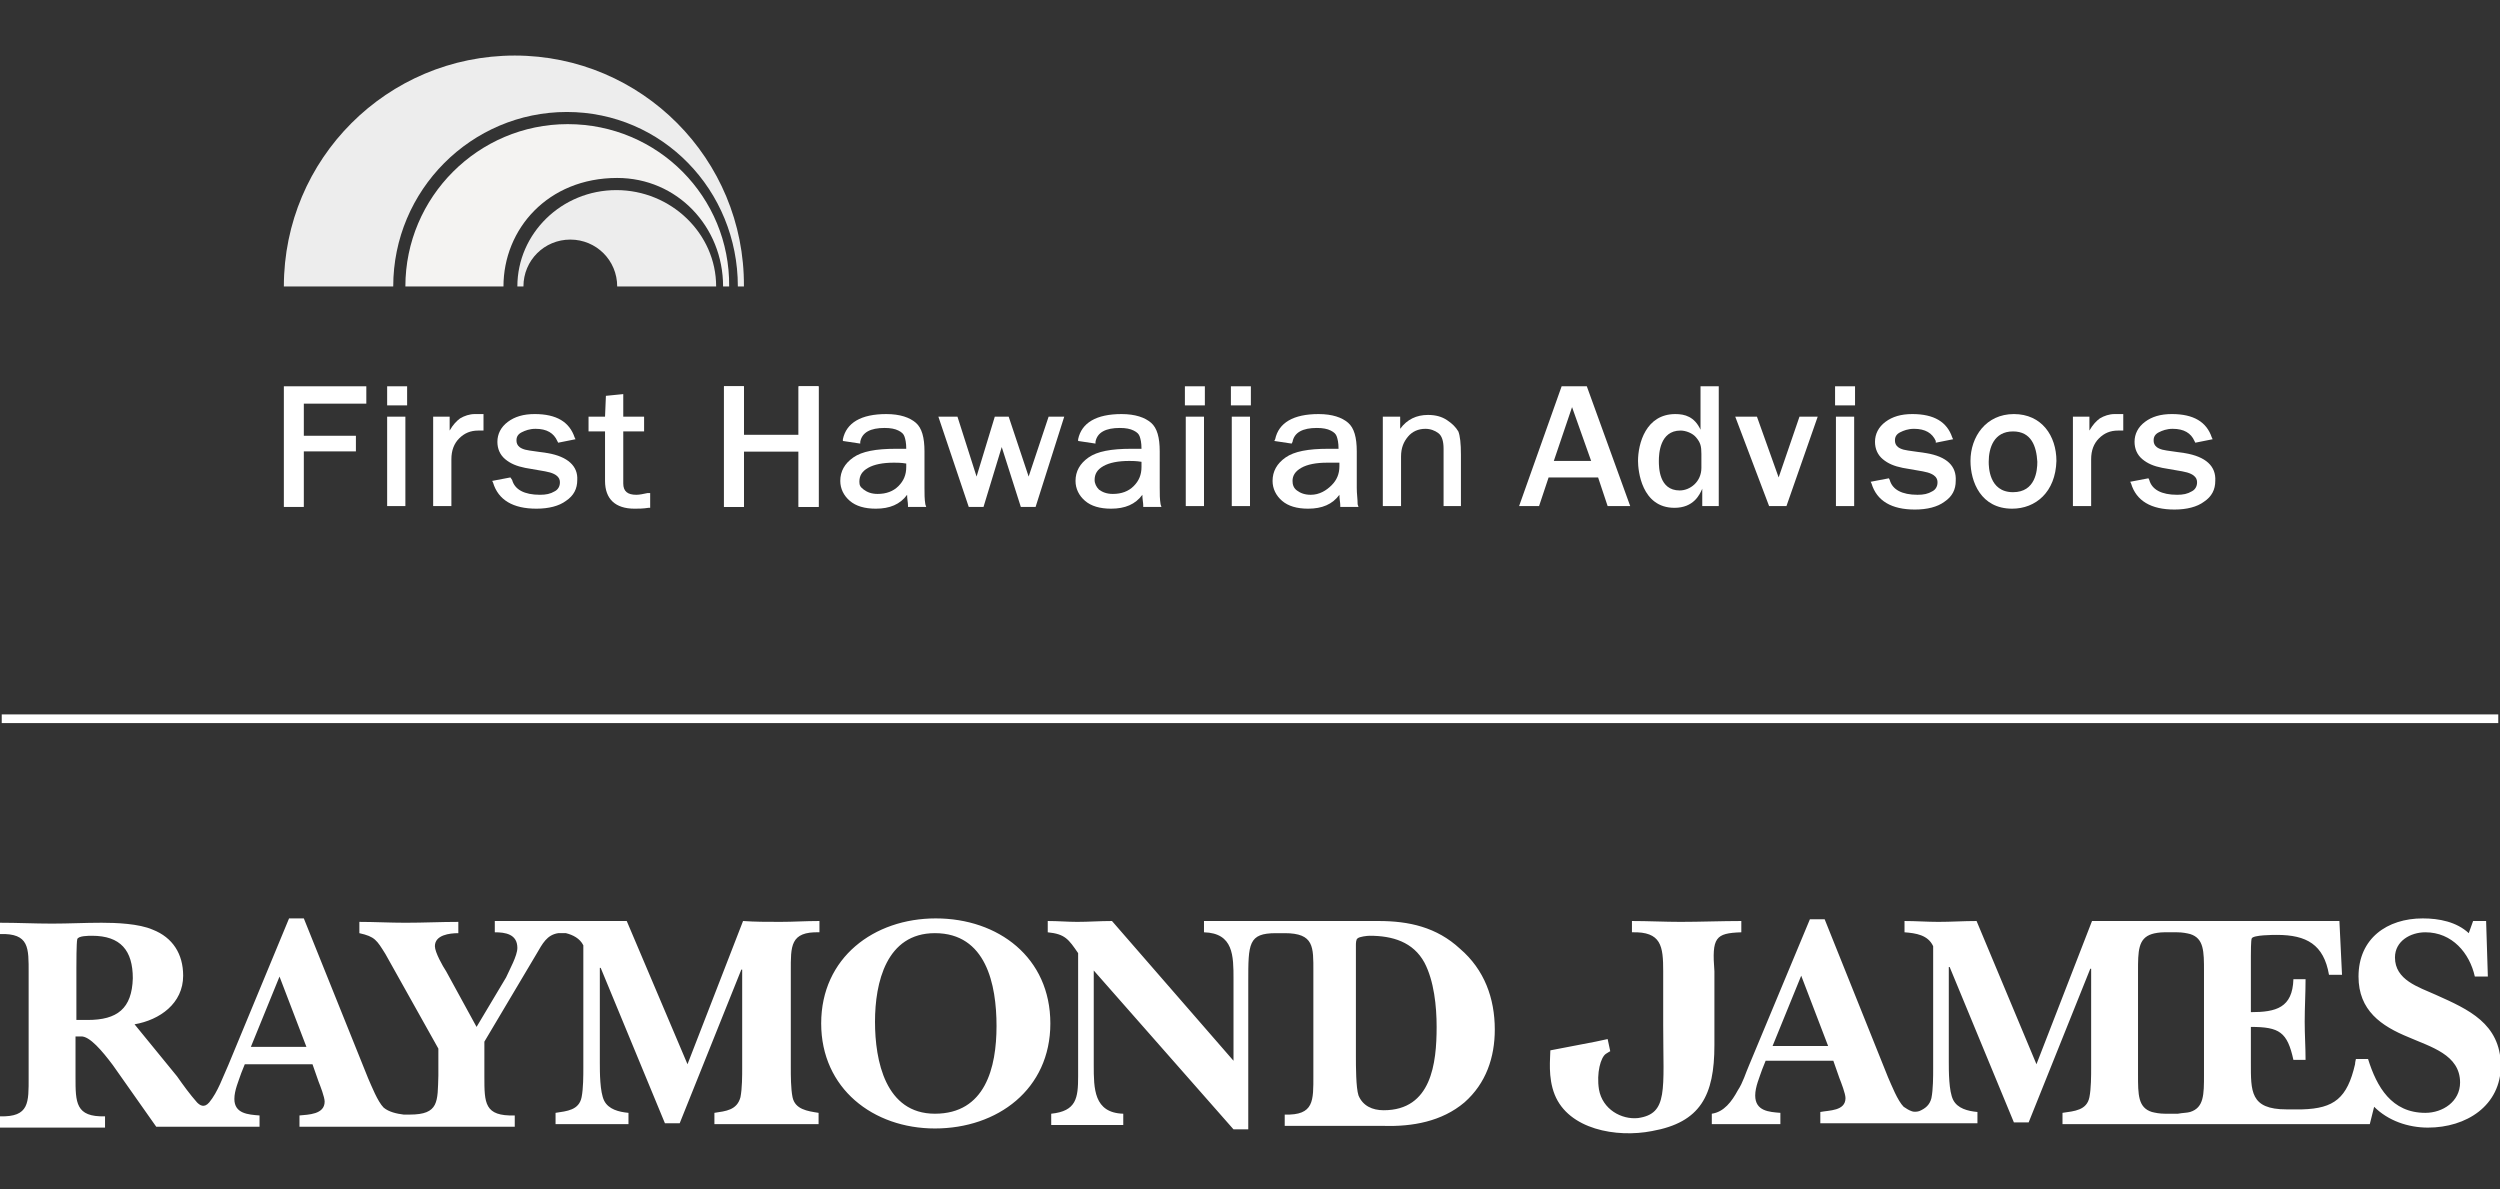
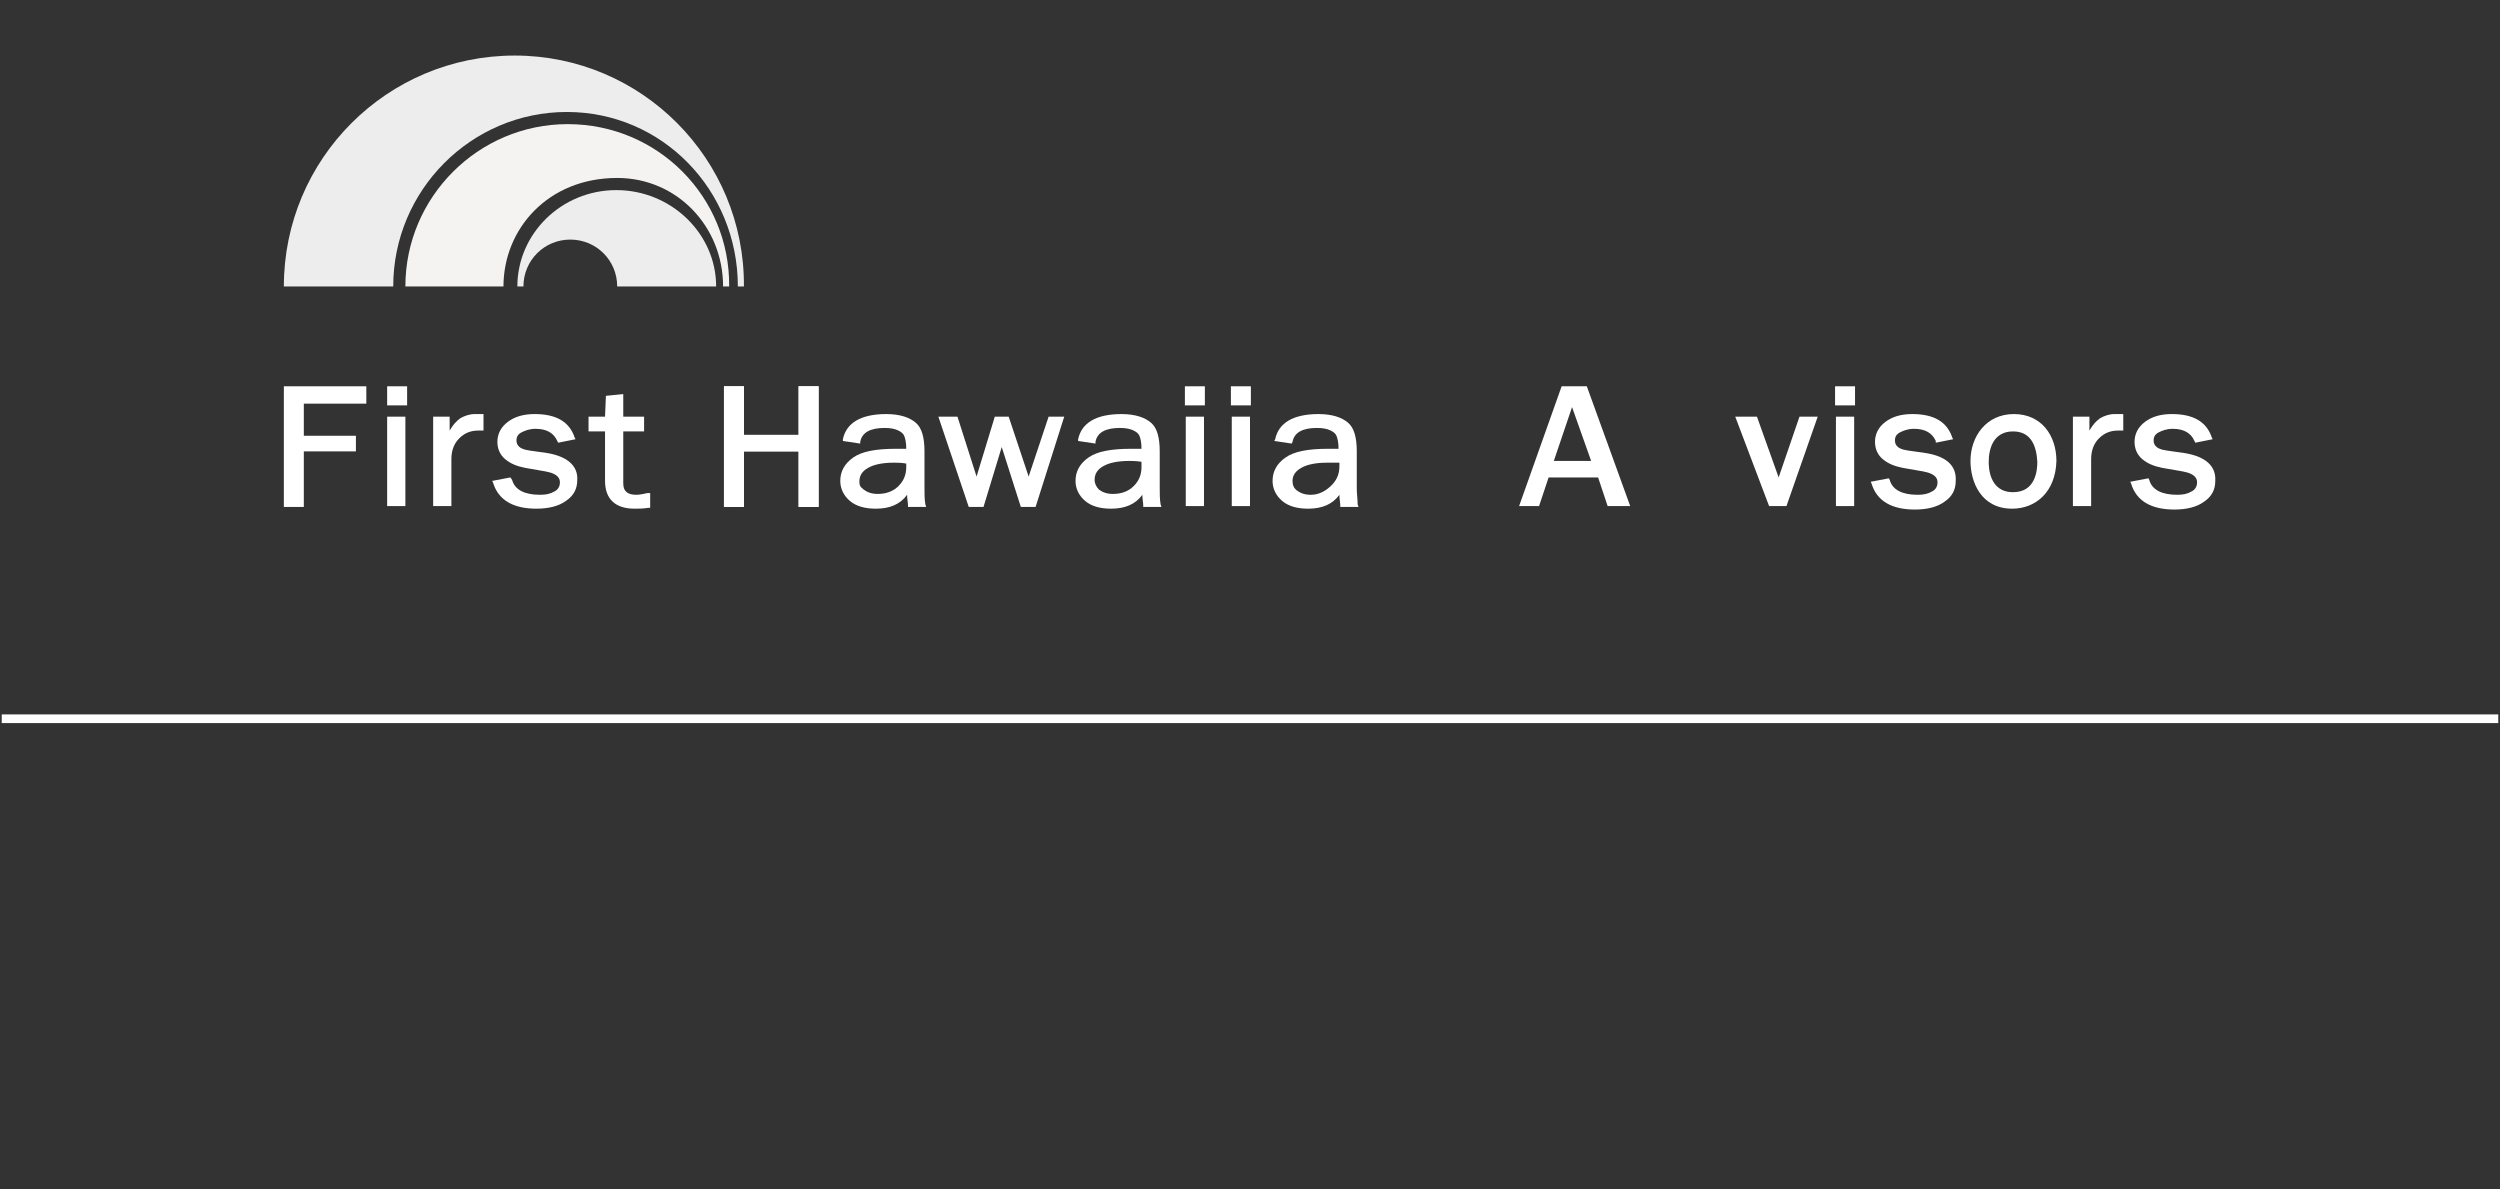
<svg xmlns="http://www.w3.org/2000/svg" version="1.1" id="Layer_1" x="0px" y="0px" width="288px" height="137px" viewBox="0 0 288 137" style="enable-background:new 0 0 288 137;" xml:space="preserve">
  <rect x="0" y="0" width="288" height="137" fill="#333333" stroke="none" />
  <style type="text/css">
	.st0{fill:#FFFFFF;}
	.st1{fill:none;stroke:#FFFFFF;stroke-miterlimit:10;}
	.st2{fill:#F4F3F2;}
	.st3{fill:#EDEDED;}
</style>
-   <path class="st0" d="M85.6,106.1l-6.4,16.5l-7-16.5H57v1.3c1.2,0,2.6,0.2,2.6,1.8c0,0.9-0.9,2.5-1.3,3.4l-3.4,5.7l-3.5-6.4  c-0.4-0.6-1.3-2.2-1.3-2.9c0-1.3,1.7-1.5,2.7-1.5v-1.3c-2,0-4,0.1-6.1,0.1c-1.8,0-3.6-0.1-5.3-0.1v1.3c1.8,0.4,2,0.8,3,2.4l6.1,10.9  v3.1c-0.1,3,0.1,4.5-3.3,4.5c-0.1,0-0.7,0-0.7,0c-0.8-0.1-1.7-0.3-2.3-0.8c-0.7-0.7-1.4-2.5-1.8-3.4L35,105.8h-1.7l-7,16.9  c-0.6,1.3-1.2,3.1-2.2,4.3c-0.6,0.7-1.1,0.3-1.4,0c-0.8-0.9-1.6-2-2.3-3l-4.9-6c2.9-0.5,5.6-2.4,5.6-5.6c0-2.5-1.2-4.4-3.5-5.3  c-1.6-0.7-4.2-0.8-5.9-0.8c-1.9,0-3.8,0.1-5.7,0.1c-2,0-4-0.1-6-0.1v1.3c3.4-0.1,3.3,1.6,3.3,4.5v12c0,2.9,0.1,4.6-3.3,4.5v1.3h12.1  v-1.3c-3.4,0.1-3.4-1.6-3.4-4.5v-4.7c0.2,0,0.4,0,0.6,0c1-0.1,2.5,1.7,3.7,3.3l5,7.1h11.9v-1.3c-1.3-0.1-2.9-0.2-2.9-1.9  c0-1,0.5-2.1,0.8-3l0.4-1h7.8l0.7,2c0.2,0.5,0.7,1.8,0.7,2.3c0,1.5-1.9,1.5-2.9,1.6v1.3h24.8v-1.3c-3.5,0.1-3.5-1.4-3.5-4.5V120  l6-10.1c0.7-1.2,1.2-2.2,2.5-2.4c0.3,0,0.8,0,0.9,0c0.8,0.2,1.6,0.6,2,1.4V123c0,0.9,0,2.4-0.2,3.4c-0.3,1.5-1.7,1.6-3,1.8v1.3h8.4  v-1.3c-1.1-0.1-2.3-0.4-2.8-1.4c-0.5-1-0.5-3.3-0.5-4.4v-10.9h0.1l7.4,17.9h1.7l7.1-17.7h0.1V123c0,0.9,0,2.4-0.2,3.4  c-0.4,1.5-1.7,1.6-3,1.8v1.3h12v-1.3c-1.3-0.2-2.7-0.4-3-1.8c-0.2-1-0.2-2.5-0.2-3.4v-11.1c0-2.9-0.1-4.6,3.3-4.5v-1.3  c-1.6,0-3,0.1-4.5,0.1C88.3,106.2,87,106.2,85.6,106.1z M10.1,117.5H8.8v-6c0-0.5,0-2.9,0.1-3.3c0.1-0.4,1.3-0.4,1.7-0.4  c3.3,0,4.7,1.7,4.7,4.9C15.2,116.2,13.5,117.5,10.1,117.5z M28.9,120.6l3.3-8.1l3.1,8.1H28.9z M107.8,105.8  c-7.1,0-13.2,4.5-13.2,12.1c0,7.5,6,12.1,13.1,12.1c7.2,0,13.3-4.5,13.3-12.1C121,110.3,115,105.8,107.8,105.8z M107.7,128.3  c-5.7,0-6.9-6.1-6.9-10.6c0-4.5,1.3-10.2,6.9-10.2c5.9,0,7.1,5.9,7.1,10.7C114.8,123,113.5,128.3,107.7,128.3z M280.6,114.6  c-2-0.9-4.7-1.7-4.7-4.3c0-1.9,1.8-2.9,3.5-2.9c3.1,0,5.1,2.4,5.7,5.1h1.5l-0.2-6.4h-1.5l-0.5,1.4c-1.4-1.3-3.4-1.7-5.3-1.7  c-4.1,0-7.4,2.3-7.4,6.7c0,3.9,2.6,5.7,5.8,7c2.5,1.1,5.9,2,5.9,5.2c0,2.2-2,3.5-4,3.5c-3.9,0-5.6-3-6.6-6.2h-1.4  c0,0-0.1,0.4-0.1,0.6c-0.9,3.9-2.4,5.1-6.1,5.2h-1.8c-4.2,0-4.1-2.1-4.1-5.4v-4.1c3.3,0,4.2,0.6,4.9,3.8h1.4c0-1.5-0.1-2.9-0.1-4.4  c0-1.6,0.1-3.3,0.1-4.9h-1.4c-0.1,3.3-2,3.8-4.9,3.8v-6.5c0-0.3,0-1.8,0.1-2c0.2-0.4,2.5-0.4,2.9-0.4c3.4,0,5.4,1.1,6,4.6h1.5  l-0.3-6.2h-28.5l-6.4,16.5l-6.9-16.5c-1.5,0-2.9,0.1-4.4,0.1c-1.3,0-2.6-0.1-3.9-0.1v1.3c1.3,0.1,2.7,0.3,3.3,1.6v14.1  c0,0.9,0,2.4-0.2,3.4c-0.2,0.8-0.7,1.2-1.4,1.5c-0.3,0.1-0.7,0.1-0.9,0c-0.3-0.1-0.6-0.3-0.9-0.5c-0.7-0.7-1.4-2.5-1.8-3.4  l-7.3-18.2h-1.7l-7,16.8c-0.4,0.9-0.7,2-1.3,2.9c-0.7,1.3-1.6,2.5-3,2.7v1.2h7.9v-1.3c-1.3-0.1-2.9-0.2-2.9-2c0-1,0.5-2.1,0.8-3  l0.4-1h7.8l0.7,2c0.2,0.5,0.7,1.8,0.7,2.3c0,1.5-1.9,1.4-2.9,1.6v1.3h18.1v-1.3c-1.1-0.1-2.3-0.4-2.8-1.4c-0.5-1-0.5-3.3-0.5-4.4  v-10.9h0.1l7.4,17.9h1.7l7.1-17.7h0.1V123c0,0.9,0,2.4-0.2,3.4c-0.3,1.5-1.7,1.6-3.1,1.8v1.3h35.4l0.5-2c1.6,1.6,3.9,2.4,6.2,2.4  c4.4,0,8.4-2.5,8.4-7.2C288,117.9,284.4,116.3,280.6,114.6z M204.2,120.5l3.3-8.1l3.1,8.1H204.2z M253.9,123.8c0,2.3,0,3.8-1.6,4.3  c-0.3,0.1-0.9,0.1-1.4,0.2h-1.5c-0.6,0-1.1-0.1-1.5-0.2c-1.6-0.5-1.6-2-1.6-4.3v-11.9c0-2.3,0-3.8,1.6-4.3c0.3-0.1,0.9-0.2,1.4-0.2  h1.5c0.6,0,1.1,0.1,1.5,0.2c1.6,0.5,1.6,2,1.6,4.3V123.8z M200.6,107.4v-1.3c-2.2,0-4.8,0.1-7,0.1c-1.8,0-3.8-0.1-5.6-0.1v1.3  c3.4-0.1,3.6,1.6,3.6,4.5v6.2c0,7.5,0.6,10.2-2.9,10.7c-1.9,0.2-4.1-1-4.5-3.3c-0.3-1.9,0.2-3.7,0.8-4.1c0.3-0.2,0.5-0.3,0.5-0.3  l-0.3-1.4l-1.4,0.3l-5.2,1c0,0.9-0.3,3.1,0.5,5.1c1.6,4,7.1,5,11.2,4.2c5.6-1,7.2-4.1,7.2-9.9v-8.5  C197.2,108,197.6,107.5,200.6,107.4z M158.8,106.1h-20.1v1.3c3.4,0.1,3.4,2.7,3.4,5.4v9.4l-14-16.1c-1.4,0-2.7,0.1-4,0.1  c-1.1,0-2.2-0.1-3.4-0.1v1.3c2,0.2,2.4,0.8,3.5,2.4V124c0,2.5-0.2,4-3.1,4.3v1.3h8.3v-1.3c-3.4-0.1-3.4-2.9-3.4-5.6v-10.9l16.1,18.3  h1.7v-17c0-4.4,0-5.6,3.2-5.6c0,0,1,0,1,0c3.4,0,3.3,1.6,3.3,4.4v12c0,2.9,0.1,4.6-3.3,4.5v1.3c0,0,9.5,0,11.4,0  c3.3,0.1,6.7-0.5,9.3-2.7c2.5-2.2,3.5-5.2,3.5-8.4c0-3.6-1.2-6.9-4-9.3C165.5,106.8,162.3,106.1,158.8,106.1z M159.4,127.9  c-1.3,0-2.4-0.5-2.9-1.7c-0.3-0.9-0.3-3.4-0.3-4.5v-12.8c0-0.2,0-0.7,0.2-0.8c0.2-0.2,1.1-0.3,1.4-0.3c2.6,0,5,0.7,6.3,3.1  c1.1,2.1,1.4,5,1.4,7.4C165.5,122.5,164.9,127.9,159.4,127.9z" />
  <line class="st1" x1="287.8" y1="82.8" x2="0.2" y2="82.8" />
  <g>
    <path class="st2" d="M65.4,14.3c-10.3,0-18.7,8.4-18.7,18.7h11.3c0-6.6,5.1-12.5,13.1-12.5c6.9,0,12.2,5.6,12.2,12.5h0.7   C84.1,22.7,75.8,14.3,65.4,14.3" />
    <path class="st3" d="M59.3,6.4C44.6,6.4,32.7,18.3,32.7,33h12.6c0-11.1,9-20.1,20-20.1s19.7,9,19.7,20.1h0.7   C85.8,18.3,73.9,6.4,59.3,6.4" />
    <path class="st3" d="M71,21.9c-6.3,0-11.4,5-11.4,11.1h0.7c0-3,2.4-5.4,5.4-5.4c3,0,5.4,2.4,5.4,5.4h11.4   C82.5,26.9,77.3,21.9,71,21.9" />
    <rect x="44.6" y="44.5" class="st0" width="2.3" height="2.2" />
    <rect x="136.5" y="44.5" class="st0" width="2.3" height="2.2" />
    <rect x="141.8" y="44.5" class="st0" width="2.3" height="2.2" />
    <polygon class="st0" points="32.7,58.4 35,58.4 35,52 41,52 41,50.2 35,50.2 35,46.5 42.2,46.5 42.2,44.5 32.7,44.5  " />
    <rect x="44.6" y="48" class="st0" width="2.1" height="10.3" />
    <path class="st0" d="M54.7,47.7c-0.6,0-1.2,0.2-1.7,0.5c-0.4,0.3-0.8,0.7-1.2,1.4V48h-1.9v10.3h2.1v-5.4c0-1,0.3-1.8,0.9-2.4   s1.3-0.9,2.2-0.9h0.6v-1.9l-0.2,0C55.1,47.7,54.8,47.7,54.7,47.7" />
    <path class="st0" d="M63.1,52.2l-2.1-0.3c-1.5-0.2-1.5-0.9-1.5-1.2c0-0.4,0.2-0.7,0.6-0.9c0.4-0.2,0.9-0.4,1.6-0.4   c1.3,0,2.1,0.5,2.5,1.4l0.1,0.2l2-0.4l-0.1-0.2c-0.6-1.8-2.1-2.7-4.6-2.7c-1.3,0-2.3,0.3-3.1,0.9s-1.2,1.4-1.2,2.3   c0,0.8,0.3,1.5,0.9,2c0.6,0.5,1.3,0.8,2.3,1l2.3,0.4c1.7,0.3,1.7,1,1.7,1.3c0,0.4-0.2,0.8-0.6,1c-0.5,0.3-1,0.4-1.7,0.4   c-1.8,0-2.9-0.6-3.2-1.7L58.8,55l-2.1,0.4l0.1,0.2c0.6,2,2.3,3,5,3c1.4,0,2.6-0.3,3.4-0.9c0.9-0.6,1.3-1.4,1.3-2.4   C66.6,53.7,65.4,52.6,63.1,52.2" />
    <path class="st0" d="M73.3,57c-1,0-1.5-0.4-1.5-1.3v-6h2.4V48h-2.4v-2.6l-2,0.2L69.7,48h-1.9v1.7h1.9v5.7c0,2.1,1.2,3.2,3.4,3.2   c0.4,0,1,0,1.6-0.1l0.2,0v-1.7l-0.3,0C74.1,56.9,73.7,57,73.3,57" />
    <path class="st0" d="M243.6,47.7c-0.6,0-1.2,0.2-1.7,0.5c-0.4,0.3-0.8,0.7-1.2,1.4V48h-1.9v10.3h2.1v-5.4c0-1,0.3-1.8,0.9-2.4   s1.3-0.9,2.2-0.9h0.6v-1.9l-0.2,0C244,47.7,243.8,47.7,243.6,47.7" />
    <path class="st0" d="M221.9,52.2l-2.1-0.3c-1.5-0.2-1.5-0.9-1.5-1.2c0-0.4,0.2-0.7,0.6-0.9c0.4-0.2,0.9-0.4,1.6-0.4   c1.3,0,2.1,0.5,2.5,1.4L223,51l2-0.4l-0.1-0.2c-0.6-1.8-2.1-2.7-4.6-2.7c-1.3,0-2.3,0.3-3.1,0.9s-1.2,1.4-1.2,2.3   c0,0.8,0.3,1.5,0.9,2c0.6,0.5,1.3,0.8,2.3,1l2.3,0.4c1.7,0.3,1.7,1,1.7,1.3c0,0.4-0.2,0.8-0.6,1c-0.5,0.3-1,0.4-1.7,0.4   c-1.8,0-2.9-0.6-3.2-1.7l-0.1-0.2l-2.1,0.4l0.1,0.2c0.6,2,2.3,3,5,3c1.4,0,2.6-0.3,3.4-0.9c0.9-0.6,1.3-1.4,1.3-2.4   C225.4,53.7,224.3,52.6,221.9,52.2" />
    <path class="st0" d="M251.7,52.2l-2.1-0.3c-1.5-0.2-1.5-0.9-1.5-1.2c0-0.4,0.2-0.7,0.6-0.9c0.4-0.2,0.9-0.4,1.6-0.4   c1.3,0,2.1,0.5,2.5,1.4l0.1,0.2l2-0.4l-0.1-0.2c-0.6-1.8-2.1-2.7-4.6-2.7c-1.3,0-2.3,0.3-3.1,0.9s-1.2,1.4-1.2,2.3   c0,0.8,0.3,1.5,0.9,2c0.6,0.5,1.3,0.8,2.3,1l2.3,0.4c1.7,0.3,1.7,1,1.7,1.3c0,0.4-0.2,0.8-0.6,1c-0.5,0.3-1,0.4-1.7,0.4   c-1.8,0-2.9-0.6-3.2-1.7l-0.1-0.2l-2.1,0.4l0.1,0.2c0.6,2,2.3,3,5,3c1.4,0,2.6-0.3,3.4-0.9c0.9-0.6,1.3-1.4,1.3-2.4   C255.3,53.7,254.1,52.6,251.7,52.2" />
    <polygon class="st0" points="92,50.1 85.7,50.1 85.7,44.5 83.4,44.5 83.4,58.4 85.7,58.4 85.7,52 92,52 92,58.4 94.3,58.4    94.3,44.5 92,44.5  " />
    <path class="st0" d="M106.5,56.2V52c0-1.6-0.3-2.7-1-3.3c-0.7-0.6-1.8-1-3.4-1c-2.9,0-4.6,1-5,2.9l0,0.2l2,0.3l0-0.2   c0.2-1.1,1.2-1.6,2.8-1.6c0.7,0,1.2,0.1,1.6,0.3c0.4,0.2,0.6,0.4,0.7,0.7c0.1,0.3,0.2,0.7,0.2,1.4c-0.5,0-1,0-1.2,0   c-2.3,0-3.9,0.3-4.9,1c-1,0.7-1.5,1.6-1.5,2.7c0,0.9,0.4,1.7,1.1,2.3s1.7,0.9,3,0.9c1.6,0,2.8-0.5,3.6-1.6c0,0.5,0.1,0.9,0.1,1.2   l0,0.2h2.1l-0.1-0.3C106.5,57.5,106.5,56.9,106.5,56.2 M104.4,53.8c0,0.9-0.3,1.6-0.9,2.2s-1.4,0.9-2.4,0.9c-0.7,0-1.2-0.2-1.6-0.5   S99,55.9,99,55.5c0-0.7,0.3-1.2,1-1.6c0.7-0.4,1.7-0.6,3-0.6c0.3,0,0.8,0,1.4,0.1C104.4,53.6,104.4,53.7,104.4,53.8" />
    <polygon class="st0" points="118.5,54.9 116.2,48 114.6,48 112.5,54.9 110.3,48 108.1,48 111.6,58.4 113.3,58.4 115.4,51.5    117.6,58.4 119.3,58.4 122.6,48 120.8,48  " />
    <path class="st0" d="M133.6,56.2V52c0-1.6-0.3-2.7-1-3.3c-0.7-0.6-1.8-1-3.4-1c-2.9,0-4.6,1-5,2.9l0,0.2l2,0.3l0-0.2   c0.2-1.1,1.2-1.6,2.8-1.6c0.7,0,1.2,0.1,1.6,0.3c0.4,0.2,0.6,0.4,0.7,0.7c0.1,0.3,0.2,0.7,0.2,1.4c-0.5,0-1,0-1.2,0   c-2.3,0-3.9,0.3-4.9,1c-1,0.7-1.5,1.6-1.5,2.7c0,0.9,0.4,1.7,1.1,2.3s1.7,0.9,3,0.9c1.6,0,2.8-0.5,3.6-1.6c0,0.5,0.1,0.9,0.1,1.2   l0,0.2h2.1l-0.1-0.3C133.6,57.5,133.6,56.9,133.6,56.2 M131.5,53.8c0,0.9-0.3,1.6-0.9,2.2s-1.4,0.9-2.4,0.9c-0.7,0-1.2-0.2-1.6-0.5   c-0.3-0.3-0.5-0.7-0.5-1.1c0-0.7,0.3-1.2,1-1.6c0.7-0.4,1.7-0.6,3-0.6c0.3,0,0.8,0,1.4,0.1C131.5,53.6,131.5,53.7,131.5,53.8" />
    <rect x="136.6" y="48" class="st0" width="2.1" height="10.3" />
    <rect x="141.9" y="48" class="st0" width="2.1" height="10.3" />
    <path class="st0" d="M156.3,56.2V52c0-1.6-0.3-2.7-1-3.3c-0.7-0.6-1.8-1-3.4-1c-2.9,0-4.6,1-5,2.9l-0.1,0.2l2,0.3l0.1-0.2   c0.2-1.1,1.2-1.6,2.8-1.6c0.7,0,1.2,0.1,1.6,0.3c0.4,0.2,0.6,0.4,0.7,0.7c0.1,0.3,0.2,0.7,0.2,1.4c-0.5,0-1,0-1.2,0   c-2.3,0-3.9,0.3-4.9,1c-1,0.7-1.5,1.6-1.5,2.7c0,0.9,0.4,1.7,1.1,2.3s1.7,0.9,3,0.9c1.6,0,2.8-0.5,3.6-1.6c0,0.5,0.1,0.9,0.1,1.2   l0,0.2h2.1l-0.1-0.3C156.4,57.5,156.3,56.9,156.3,56.2 M149.9,53.9c0.7-0.4,1.7-0.6,3-0.6c0.3,0,0.8,0,1.4,0c0,0.2,0,0.3,0,0.4   c0,0.9-0.3,1.6-0.9,2.2S152,57,151,57c-0.7,0-1.2-0.2-1.6-0.5s-0.5-0.7-0.5-1.1C148.9,54.8,149.2,54.3,149.9,53.9" />
-     <path class="st0" d="M166.7,48.4c-0.6-0.4-1.3-0.6-2.2-0.6c-1.3,0-2.4,0.5-3.2,1.6V48h-2v10.3h2.1v-5.7c0-1,0.3-1.7,0.8-2.3   c0.5-0.6,1.2-0.9,2-0.9c0.6,0,1.1,0.2,1.5,0.5c0.4,0.3,0.6,0.9,0.6,1.8v6.6h2v-5.9c0-1.3-0.1-2.2-0.3-2.7   C167.7,49.2,167.3,48.8,166.7,48.4" />
    <polygon class="st0" points="92,50.1 85.7,50.1 85.7,44.5 83.4,44.5 83.4,58.4 85.7,58.4 85.7,52 92,52 92,58.4 94.3,58.4    94.3,44.5 92,44.5  " />
    <polygon class="st0" points="209.4,48 207.3,48 204.9,55 202.4,48 199.9,48 203.8,58.3 205.8,58.3  " />
    <rect x="211.4" y="44.5" class="st0" width="2.3" height="2.2" />
    <rect x="211.5" y="48" class="st0" width="2.1" height="10.3" />
    <path class="st0" d="M185.2,58.3h2.6l-5-13.8h-2.9L175,58.3h2.3l1.1-3.3h5.7L185.2,58.3z M179,53.1l2.1-6.2l2.2,6.2H179z" />
-     <path class="st0" d="M196.1,58.3v-2c-0.3,0.7-1,2.2-3.2,2.2c-3.8,0-4.2-4.3-4.2-5.4c0-2,0.9-5.4,4.3-5.4c1.1,0,2.2,0.3,2.9,1.8v-5   h2.1v13.8L196.1,58.3L196.1,58.3z M196,52.3c0-0.9-0.1-1.3-0.6-1.9c-0.4-0.5-1.2-0.8-1.8-0.8c-2.4,0-2.5,2.7-2.5,3.5   c0,0.7,0,3.4,2.4,3.4c1.2,0,2.5-1,2.5-2.6V52.3z" />
    <path class="st0" d="M231.8,58.6c-3.6,0-4.8-3.1-4.8-5.5c0-2.8,1.8-5.4,5-5.4c3.2,0,4.9,2.5,4.9,5.4   C236.8,56.7,234.5,58.6,231.8,58.6 M231.9,49.7c-2.2,0-2.8,1.9-2.8,3.5c0,0.5,0,3.5,2.8,3.5c2.6,0,2.8-2.5,2.8-3.5   C234.6,51.4,234,49.7,231.9,49.7" />
  </g>
</svg>